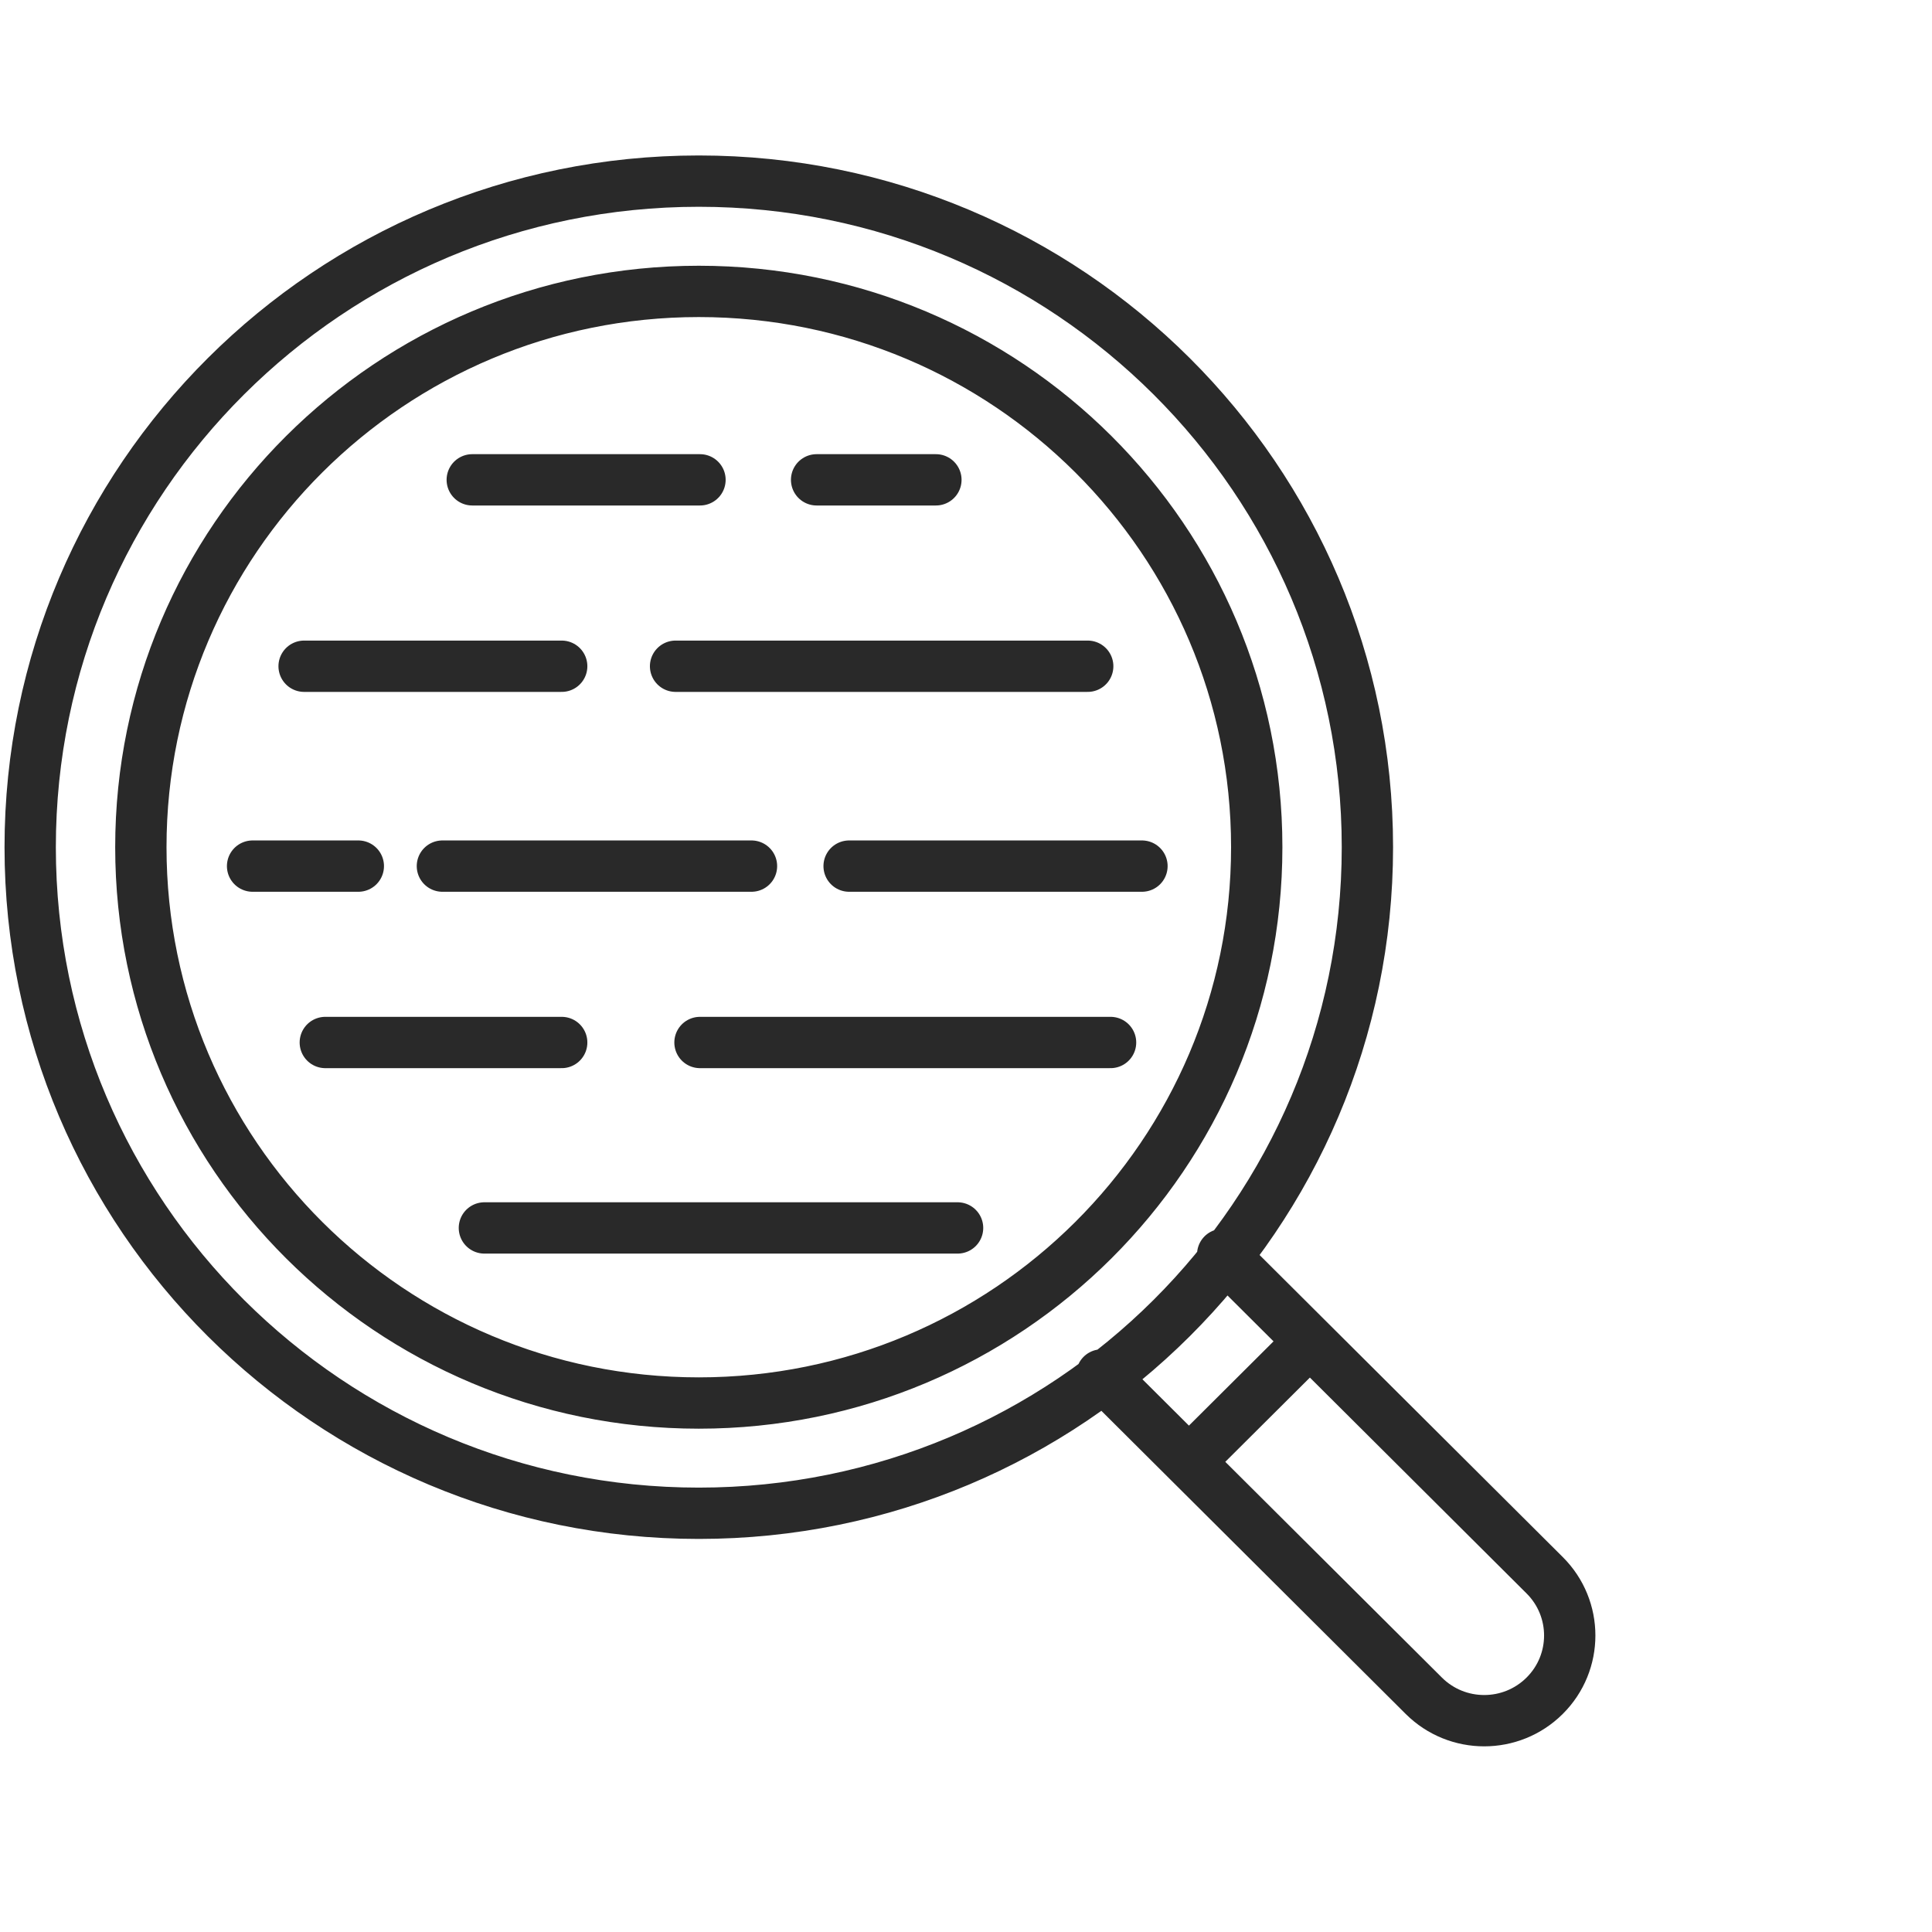
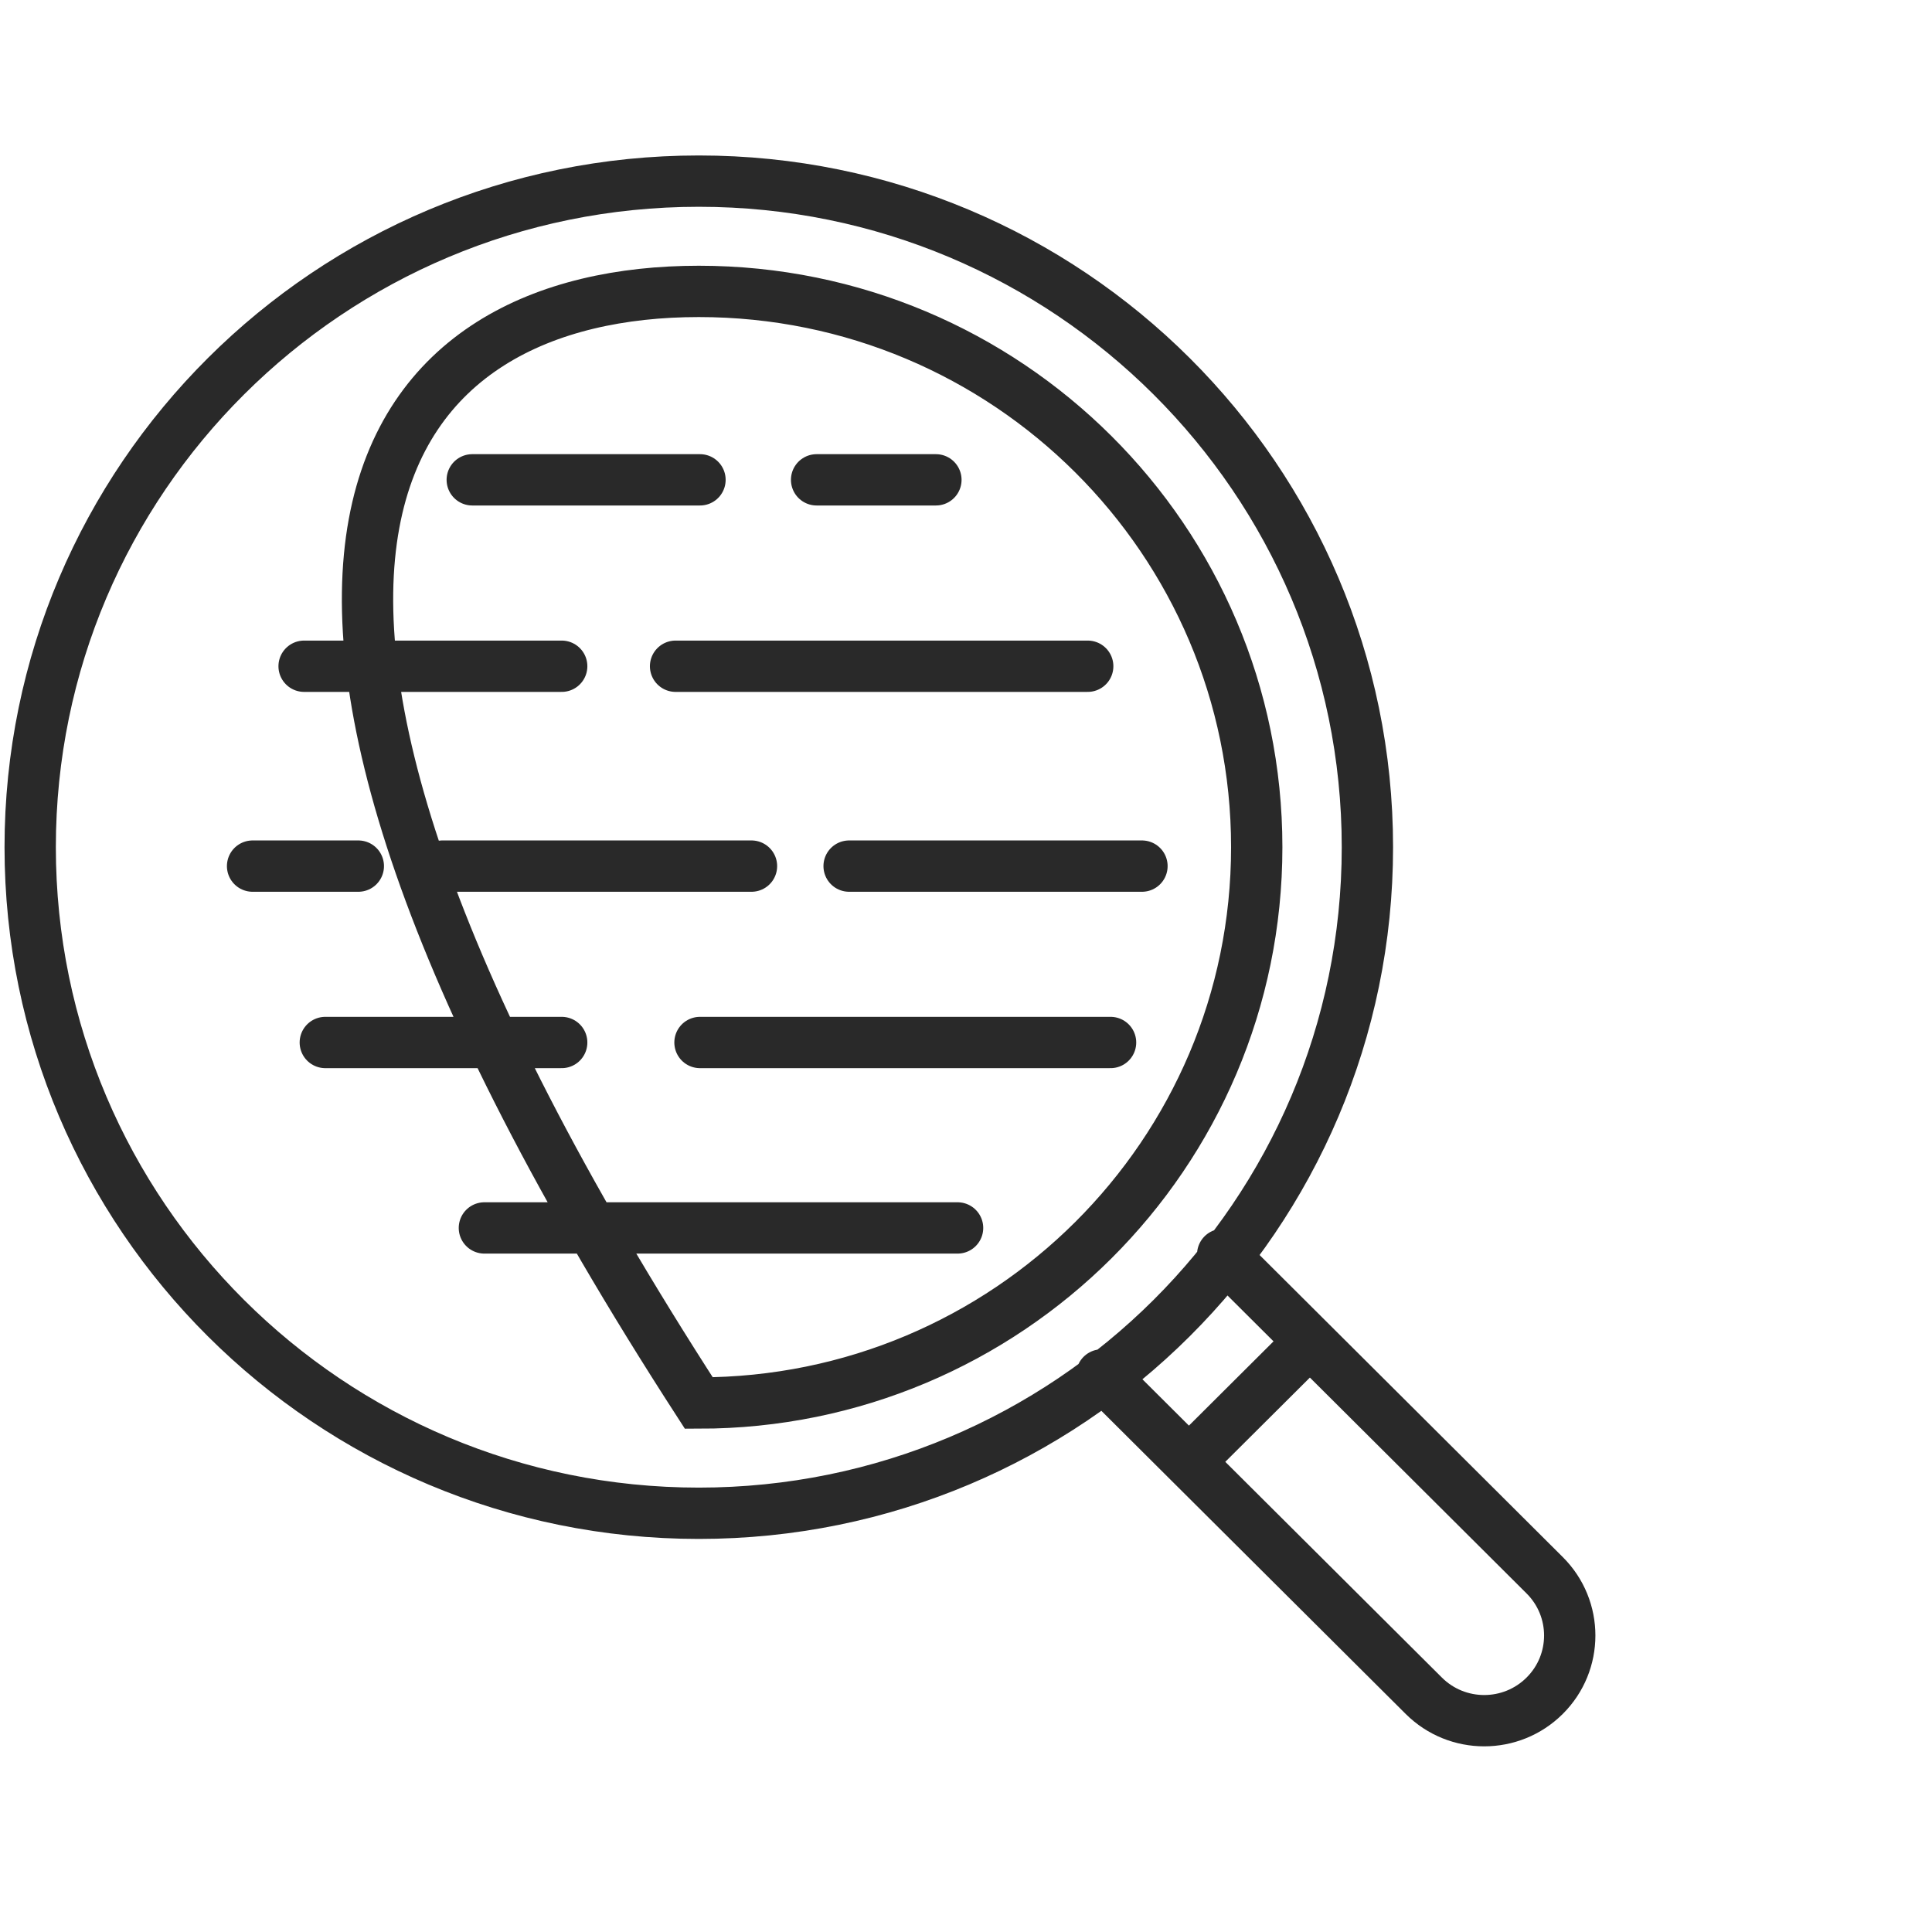
<svg xmlns="http://www.w3.org/2000/svg" width="64" height="64" viewBox="0 0 64 64" fill="none">
-   <path d="M36.496 45.547L39.385 48.425M39.385 48.425L47.165 56.174C48.271 57.276 50.064 57.275 51.17 56.173C52.276 55.072 52.276 53.285 51.17 52.183L43.392 44.434M39.385 48.425L43.392 44.434M43.392 44.434L40.503 41.556M15.644 15.895H23.188M27.051 15.895H31.003M10.074 22.07H18.607M22.379 22.07H36.032M14.655 28.691H24.894M28.128 28.691H37.829M11.87 28.691H8.367M10.776 34.534H18.607M23.188 34.534H36.789M16.046 40.677H31.721M45.297 28.064C45.297 40.25 35.381 50.129 23.149 50.129C10.916 50.129 1 40.25 1 28.064C1 15.879 10.916 6 23.149 6C35.381 6 45.297 15.879 45.297 28.064ZM41.631 28.064C41.631 38.233 33.356 46.477 23.149 46.477C12.941 46.477 4.666 38.233 4.666 28.064C4.666 17.896 12.941 9.653 23.149 9.653C33.356 9.653 41.631 17.896 41.631 28.064Z" stroke="#292929" stroke-width="1.7" stroke-linecap="round" />
+   <path d="M36.496 45.547L39.385 48.425M39.385 48.425L47.165 56.174C48.271 57.276 50.064 57.275 51.17 56.173C52.276 55.072 52.276 53.285 51.17 52.183L43.392 44.434M39.385 48.425L43.392 44.434M43.392 44.434L40.503 41.556M15.644 15.895H23.188M27.051 15.895H31.003M10.074 22.07H18.607M22.379 22.07H36.032M14.655 28.691H24.894M28.128 28.691H37.829M11.87 28.691H8.367M10.776 34.534H18.607M23.188 34.534H36.789M16.046 40.677H31.721M45.297 28.064C45.297 40.25 35.381 50.129 23.149 50.129C10.916 50.129 1 40.25 1 28.064C1 15.879 10.916 6 23.149 6C35.381 6 45.297 15.879 45.297 28.064ZM41.631 28.064C41.631 38.233 33.356 46.477 23.149 46.477C4.666 17.896 12.941 9.653 23.149 9.653C33.356 9.653 41.631 17.896 41.631 28.064Z" stroke="#292929" stroke-width="1.7" stroke-linecap="round" />
</svg>